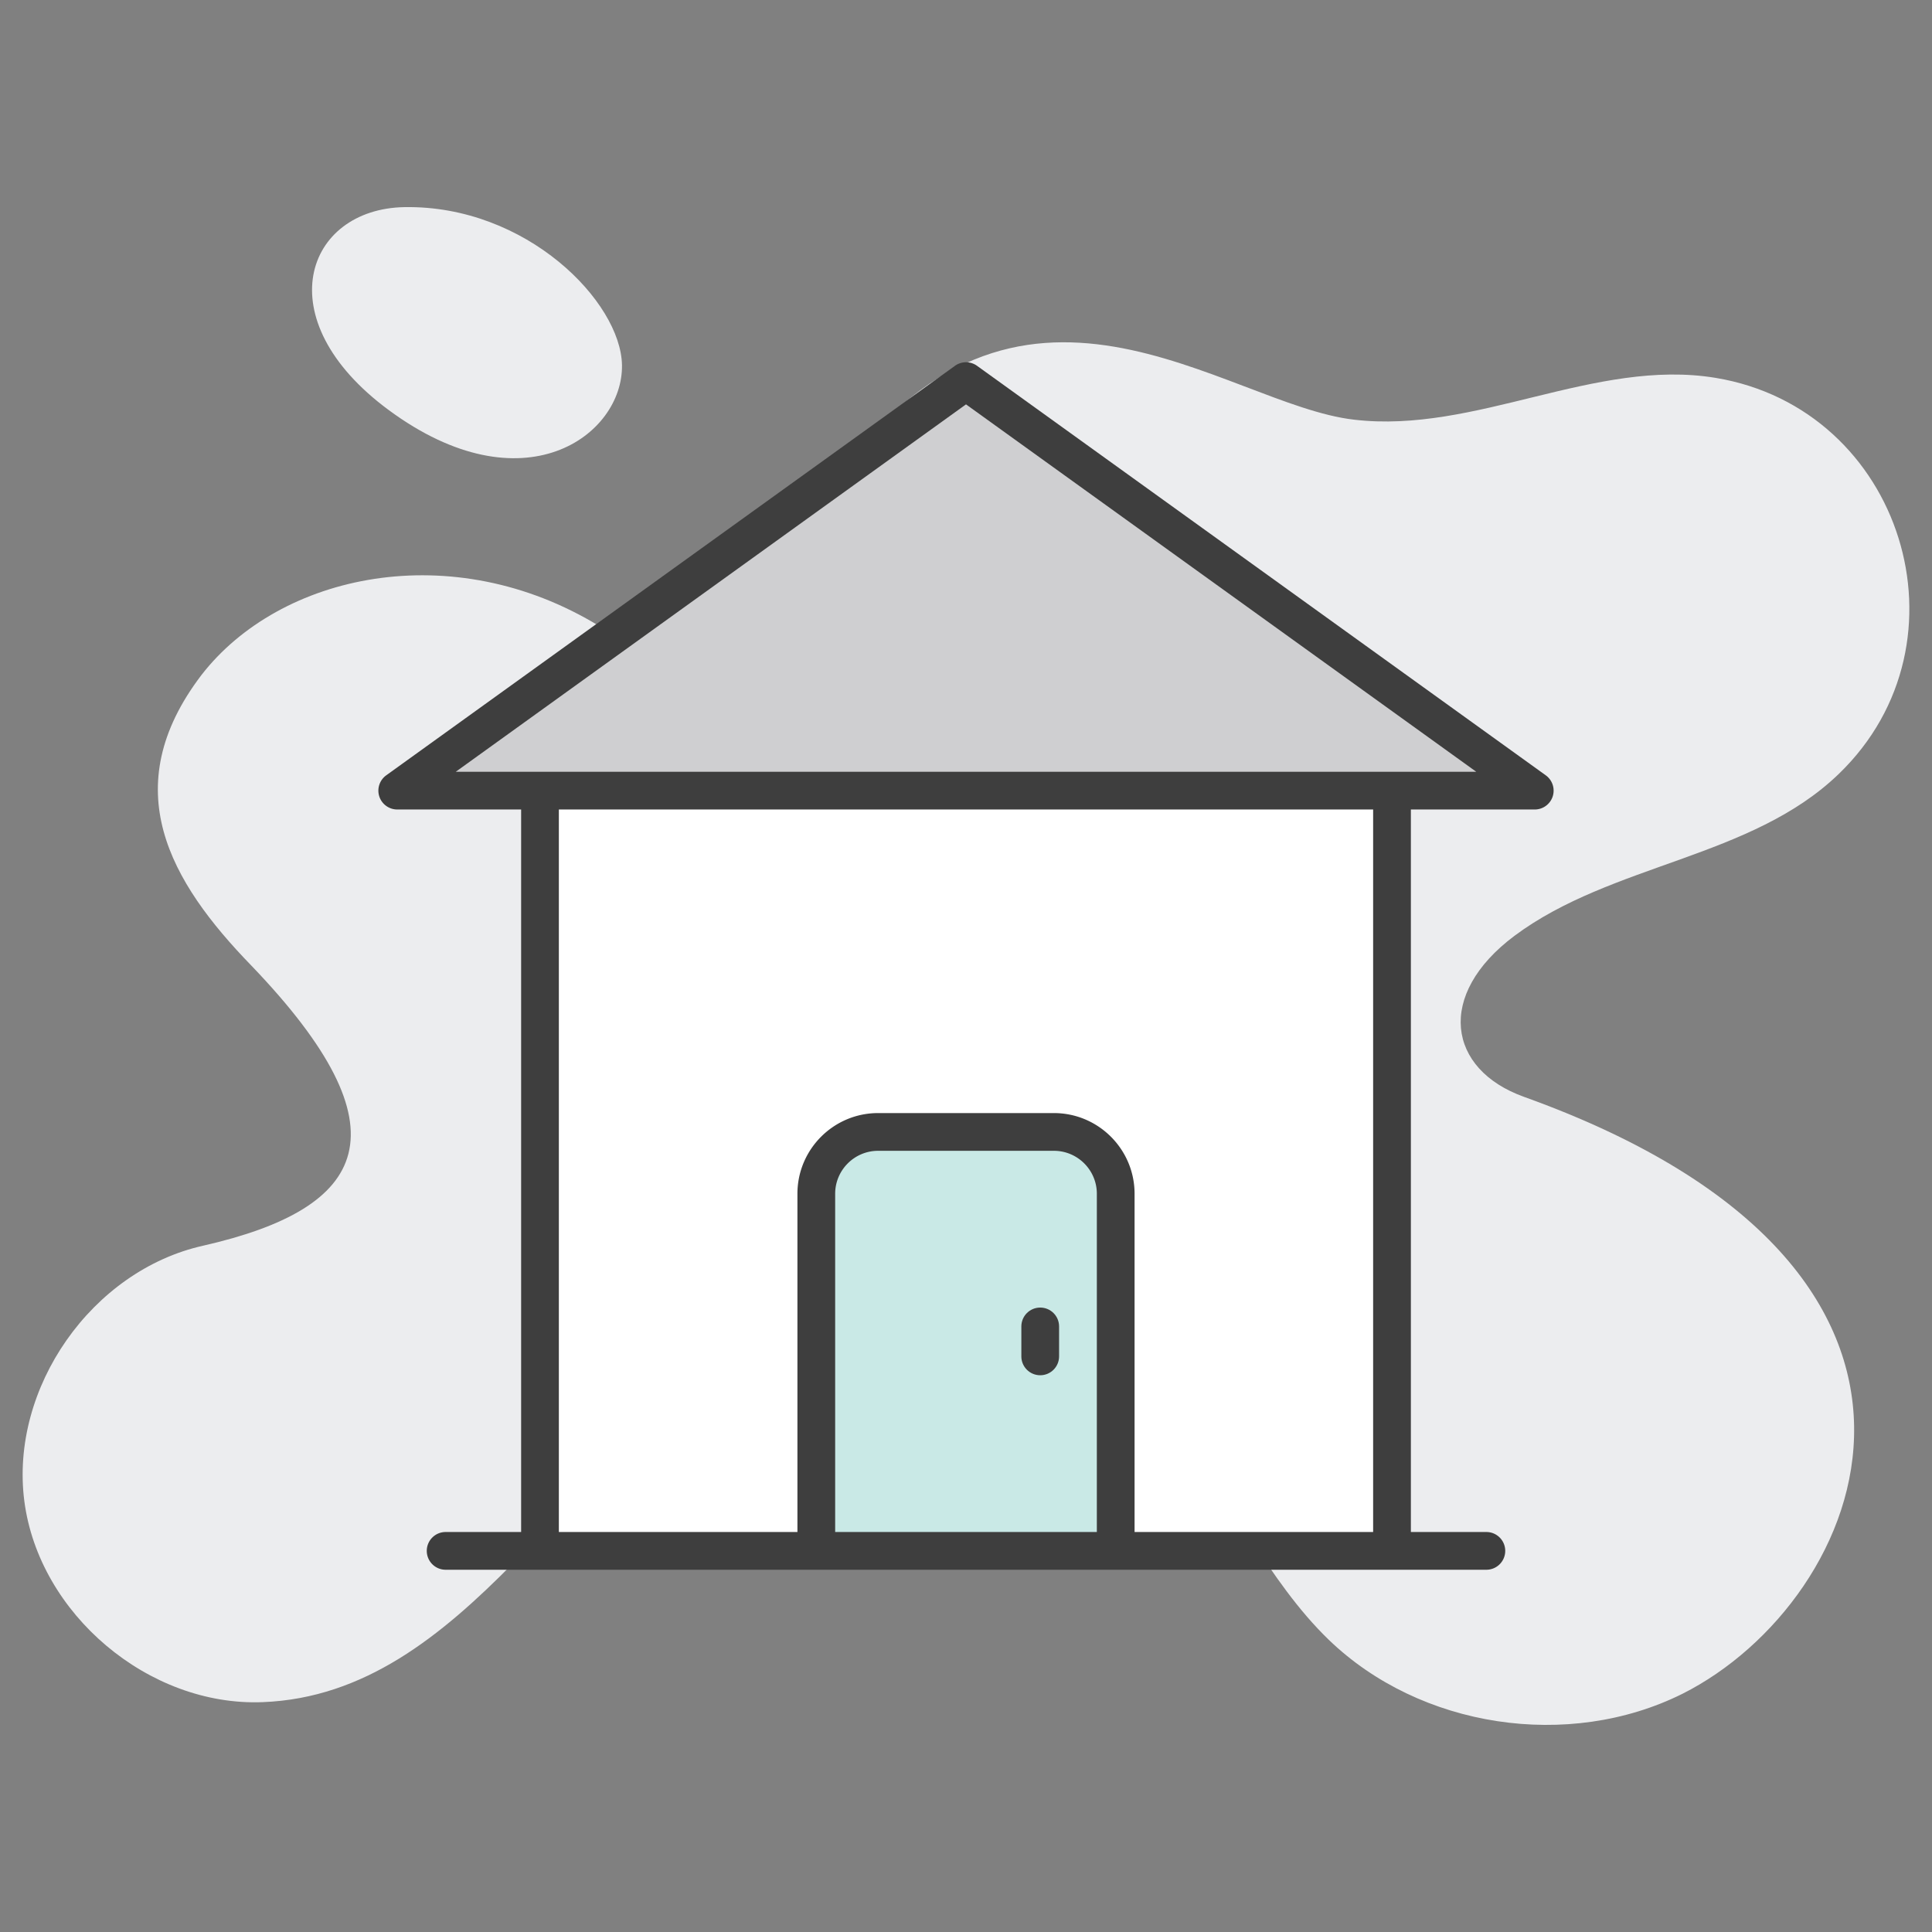
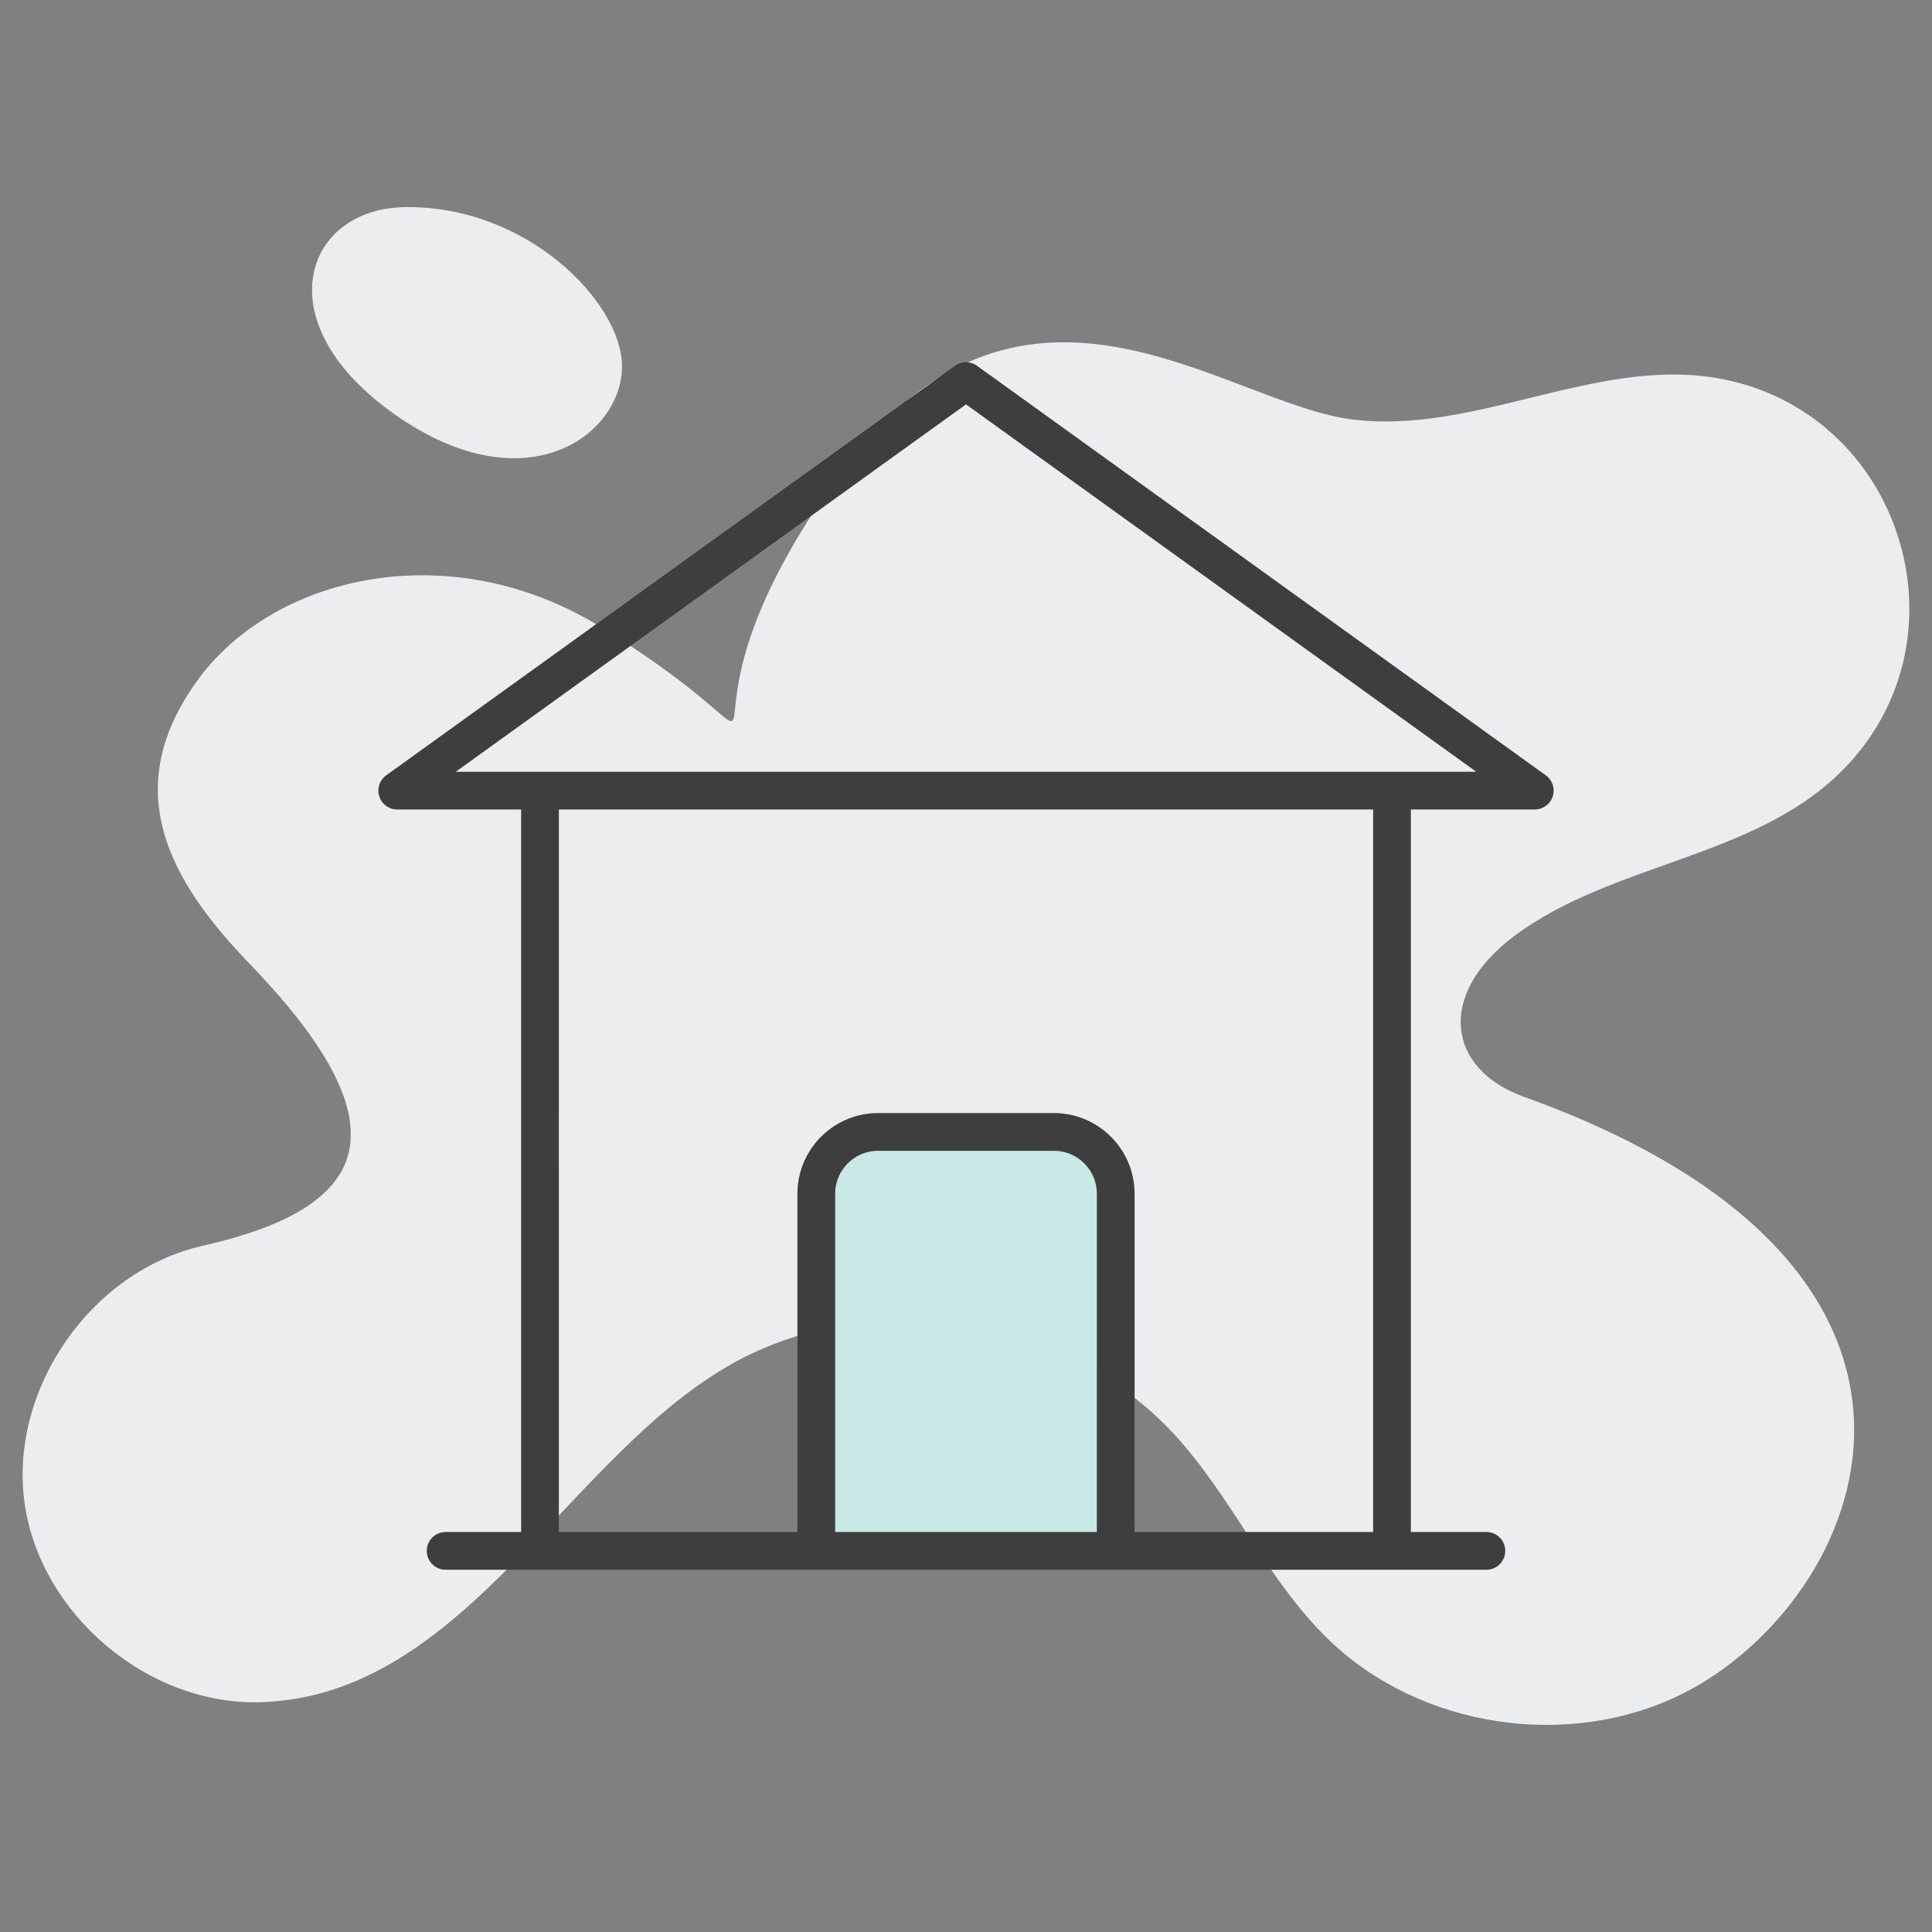
<svg xmlns="http://www.w3.org/2000/svg" version="1.1" width="512" height="512" x="0" y="0" viewBox="0 0 512 512" style="enable-background:new 0 0 512 512" xml:space="preserve" class="">
  <rect x="0" y="0" width="512" height="512" fill="#808080" stroke="none" />
  <g>
    <g fill="#ecedef">
      <path d="M445.873 448.869c-30.2 15.054-69.543 9.051-93.741-14.315-16.346-15.793-25.49-37.589-40.821-54.305-28.722-31.308-79.425-39.62-116.644-19.21-44.071 24.248-70.986 87.952-125.049 90.046-30.2 1.201-59.292-23.366-63.171-53.288-3.879-30.015 17.917-61.139 47.471-67.696 43.496-9.904 54.76-30.413 12.653-74.253-21.538-22.198-35.98-47-13.207-76.932 20.8-26.882 66.504-36.85 105.562-12.93 64.668 39.772 9.823 35.921 61.786-37.865 48.981-70.225 103.826-20.774 138.163-16.901 32.139 3.787 63.817-16.347 95.772-11.083 49.486 8.18 68.867 69.975 32.693 104.916-23.181 22.442-60.215 23.735-85.983 42.945-20.931 15.643-17.735 35.407 2.494 42.668 128.604 46.171 90.741 133.694 42.022 158.203zM107.217 54.89c-26.179.43-36.876 29.645-4.233 53.755 35.676 26.351 62.16 6.736 61.848-11.89-.281-16.737-25.264-42.396-57.615-41.865z" fill="#ecedef" opacity="1" data-original="#ecedef" class="" />
    </g>
-     <path fill="#ffffff" d="M143.106 209.524h225.788V411H143.106z" opacity="1" data-original="#ffffff" class="" />
    <path fill="#c9e9e6" d="M295.674 316.359v94.64h-79.349v-94.64c0-9.048 7.335-16.383 16.383-16.383h46.583c9.048.001 16.383 7.336 16.383 16.383z" opacity="1" data-original="#fdce06" class="" />
-     <path fill="#cfcfd1" d="M406.721 209.524H105.279L256 100.999z" opacity="1" data-original="#cfcfd1" class="" />
    <g fill="#3e3e3e">
      <path d="M409.643 205.467 258.92 96.942a5 5 0 0 0-5.84 0L102.357 205.467a5.003 5.003 0 0 0-1.841 5.593 5.007 5.007 0 0 0 4.761 3.464h32.827v191.475H118.1c-2.764 0-5 2.239-5 5s2.236 5 5 5h275.801c2.764 0 5-2.239 5-5s-2.236-5-5-5h-20.005V214.525h32.827a5.007 5.007 0 0 0 4.761-3.464 5.007 5.007 0 0 0-1.841-5.594zm-118.97 200.532h-69.346v-89.641c0-6.277 5.107-11.382 11.382-11.382h46.582c6.274 0 11.382 5.105 11.382 11.382zm73.223 0h-63.223v-89.641c0-11.79-9.59-21.382-21.382-21.382h-46.582c-11.792 0-21.382 9.592-21.382 21.382v89.641h-63.223V214.525h215.791v191.474zM120.78 204.525 256 107.161l135.22 97.363-270.44.001z" fill="#3e3e3e" opacity="1" data-original="#3e3e3e" class="" />
-       <path d="M275.668 346.519c-2.764 0-5 2.239-5 5v7.937c0 2.761 2.236 5 5 5s5-2.239 5-5v-7.937c0-2.761-2.236-5-5-5z" fill="#3e3e3e" opacity="1" data-original="#3e3e3e" class="" />
    </g>
  </g>
</svg>